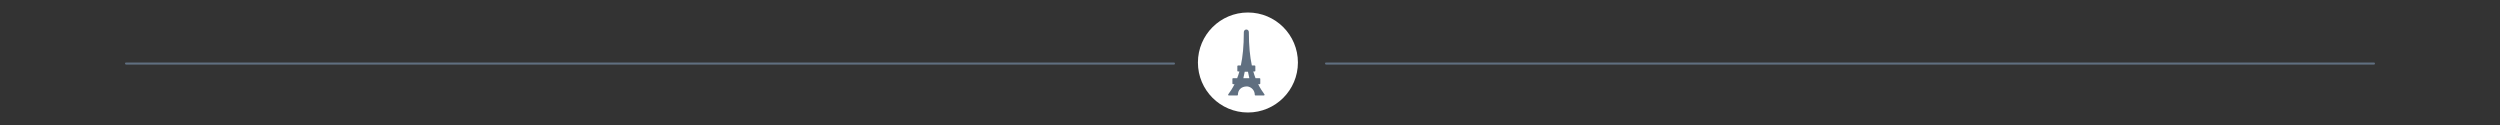
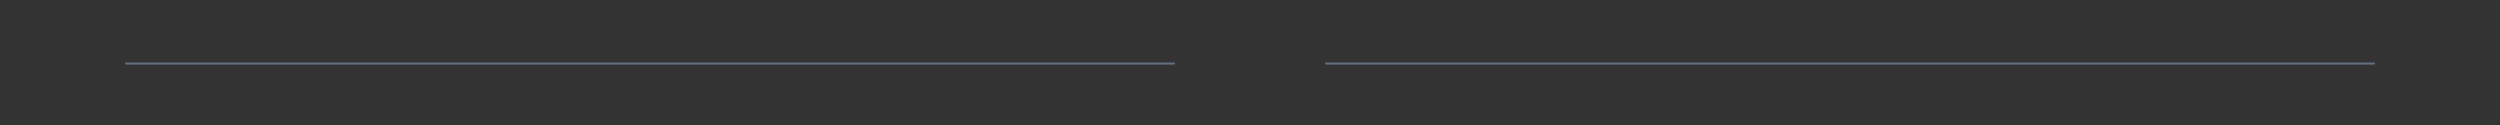
<svg xmlns="http://www.w3.org/2000/svg" width="1200" height="60" viewBox="0 0 1200 60" fill="none">
  <rect x="0" y="0" width="1200" height="60" fill="#333333" stroke="none" />
  <rect x="636" y="30" width="504" height="1" rx="0.5" fill="#606F80" />
  <rect x="60" y="30" width="504" height="1" rx="0.5" fill="#606F80" />
-   <circle cx="599" cy="30" r="24" fill="white" />
-   <path d="M606.922 45.277C605.875 43.857 604.854 42.281 603.915 40.409H604.595C604.785 40.409 604.937 40.27 604.937 40.097V37.843C604.937 37.669 604.785 37.53 604.595 37.53H602.645C602.263 36.54 601.908 35.473 601.582 34.318H602.221C602.383 34.318 602.519 34.209 602.552 34.067C602.56 34.046 602.565 34.025 602.565 34.002V31.747C602.565 31.573 602.413 31.433 602.225 31.433H600.888C599.999 27.264 599.452 22.173 599.452 15.439C599.452 14.822 599.029 14.166 598.248 14.166C598.247 14.166 598.246 14.166 598.245 14.166C598.244 14.166 598.243 14.166 598.242 14.166C597.461 14.166 597.038 14.822 597.038 15.439C597.038 22.174 596.491 27.264 595.602 31.433H594.265C594.077 31.433 593.925 31.573 593.925 31.747V34.002C593.925 34.025 593.93 34.046 593.938 34.067C593.97 34.209 594.106 34.318 594.269 34.318H594.908C594.581 35.473 594.227 36.54 593.845 37.53H591.895C591.705 37.53 591.553 37.669 591.553 37.843V40.097C591.553 40.27 591.705 40.409 591.895 40.409H592.575C591.636 42.281 590.615 43.857 589.568 45.277C589.489 45.386 589.479 45.525 589.537 45.642C589.597 45.761 589.717 45.833 589.851 45.833H593.853C594.046 45.833 594.202 45.678 594.202 45.486C594.202 43.366 595.589 41.479 598.61 41.478C600.665 41.666 602.288 43.381 602.288 45.486C602.288 45.678 602.444 45.833 602.638 45.833H606.64C606.773 45.833 606.893 45.761 606.953 45.642C607.012 45.525 607.001 45.386 606.923 45.277H606.922ZM596.813 37.53L597.466 34.431H599.023L599.677 37.53H598.391C598.403 37.53 598.414 37.531 598.425 37.533C598.32 37.531 598.211 37.53 598.099 37.53H596.813H596.813Z" fill="#606F80" />
</svg>